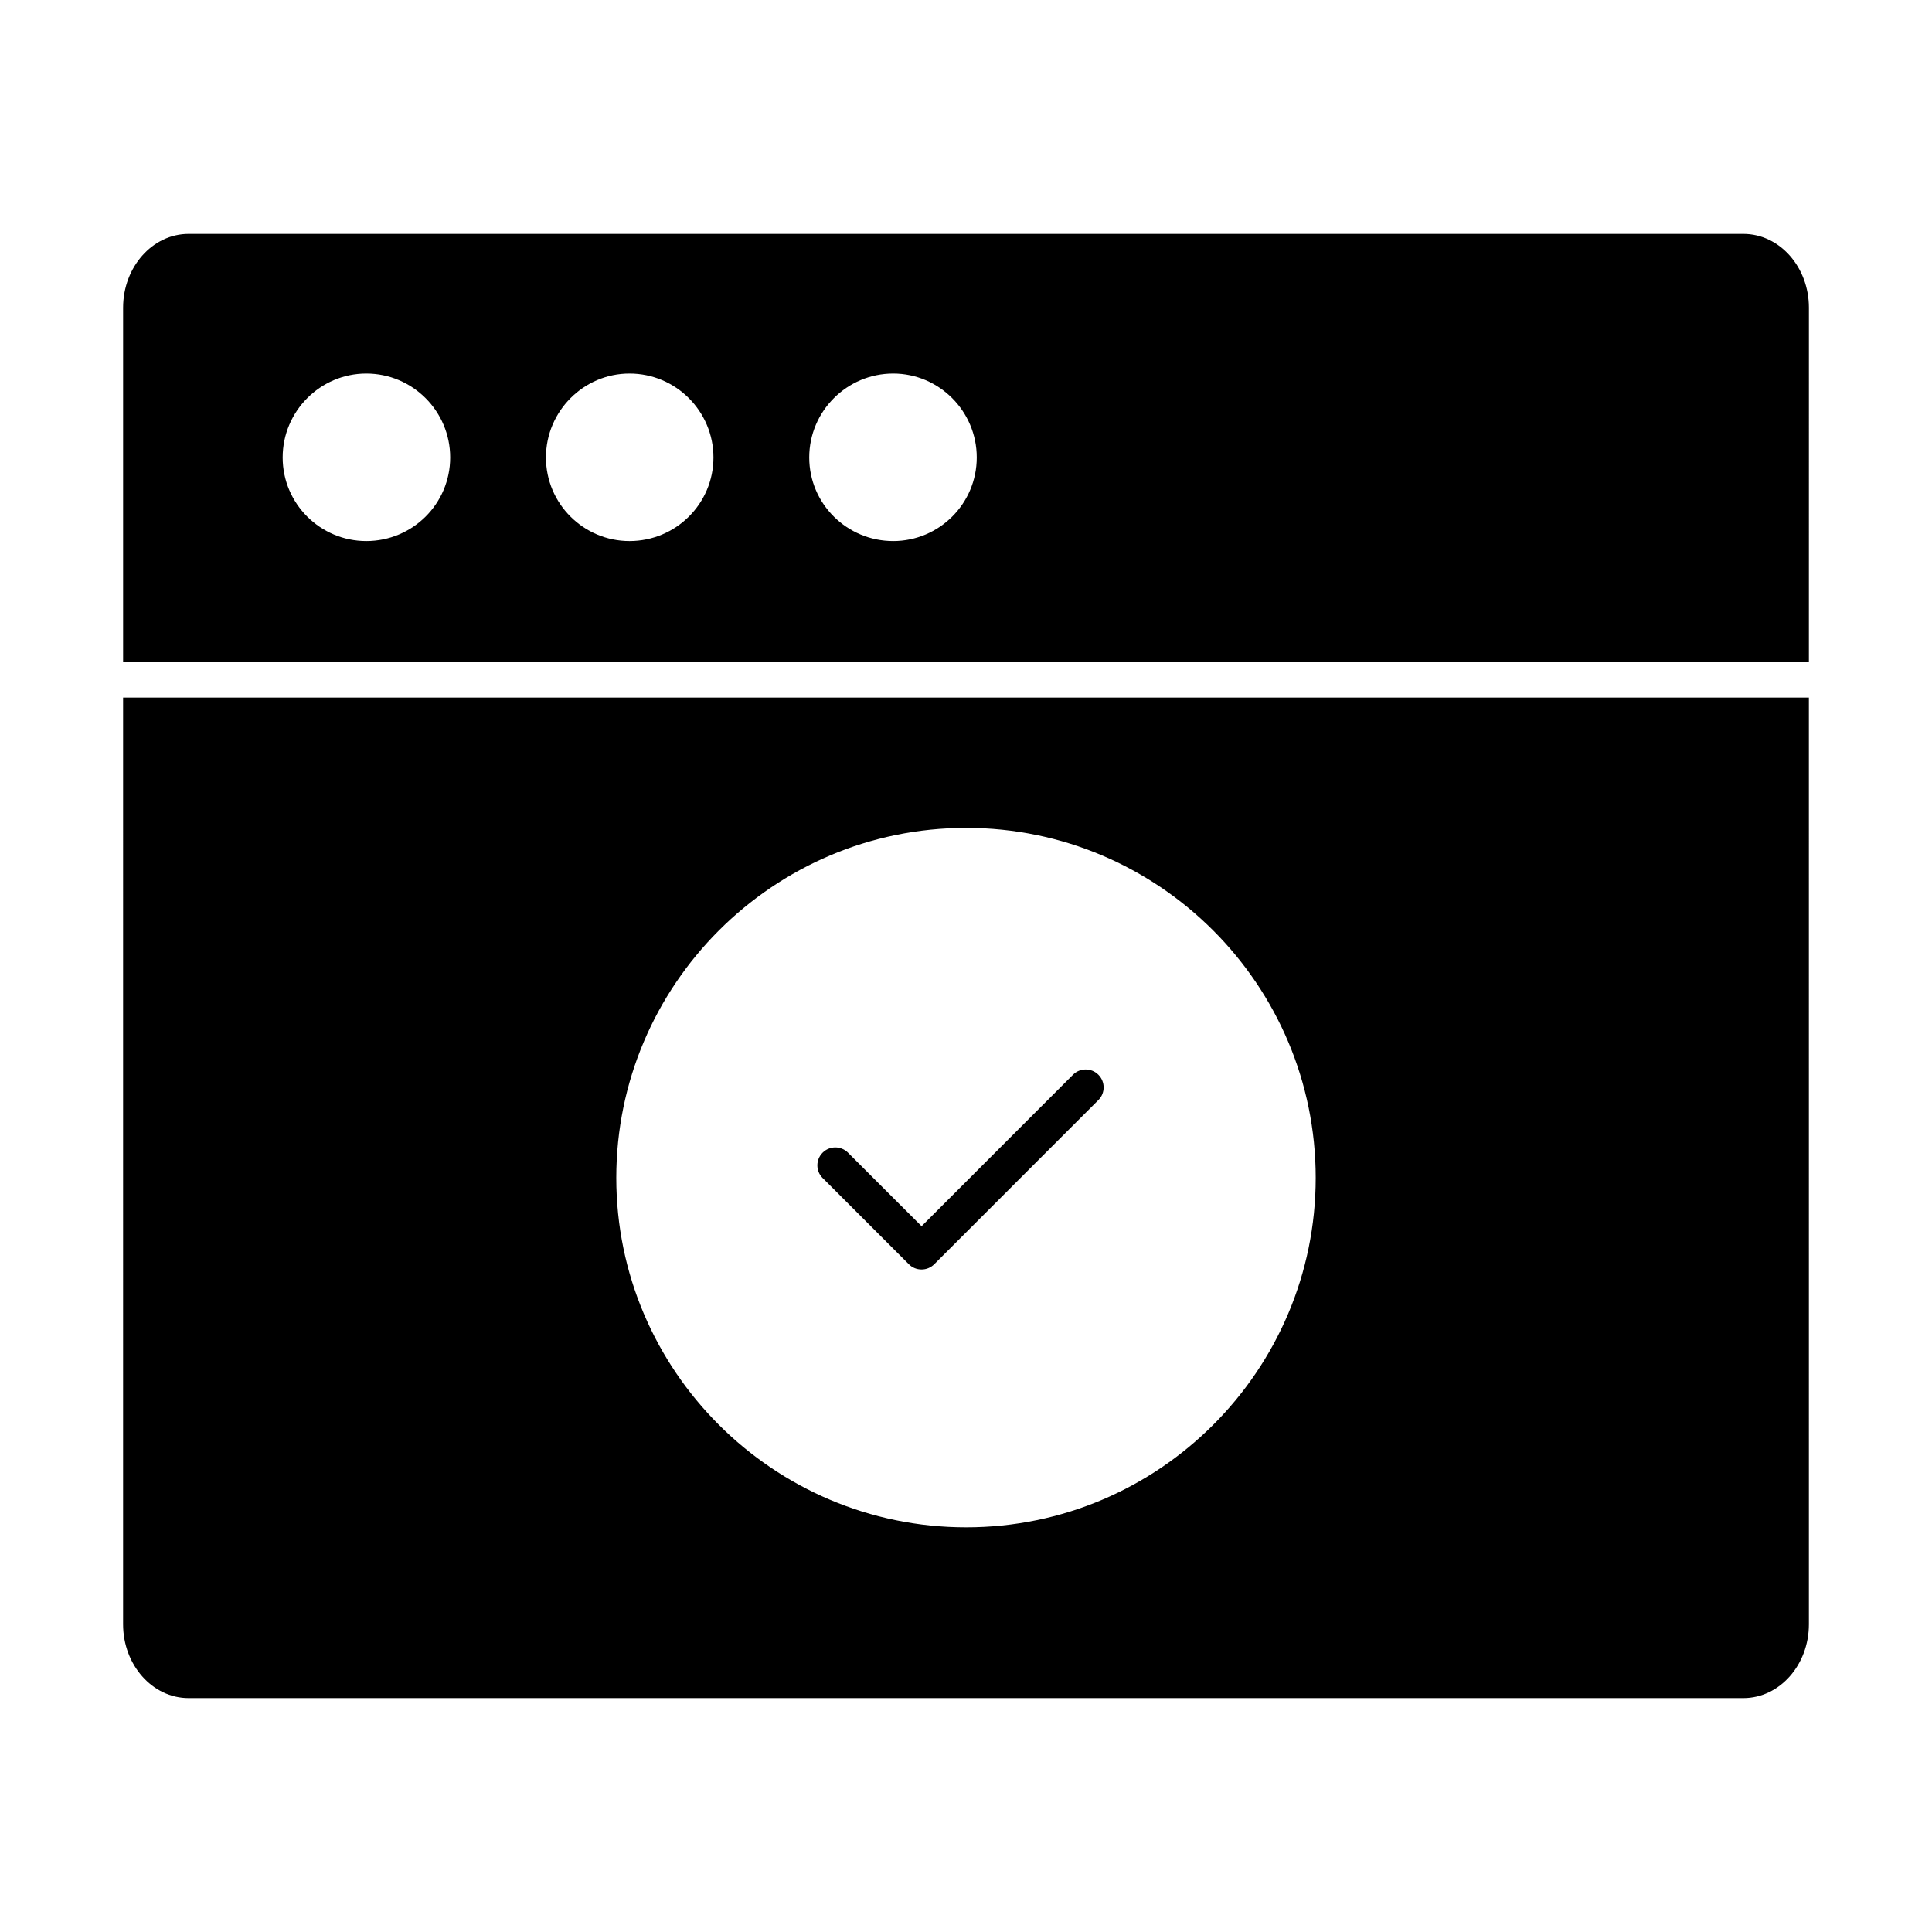
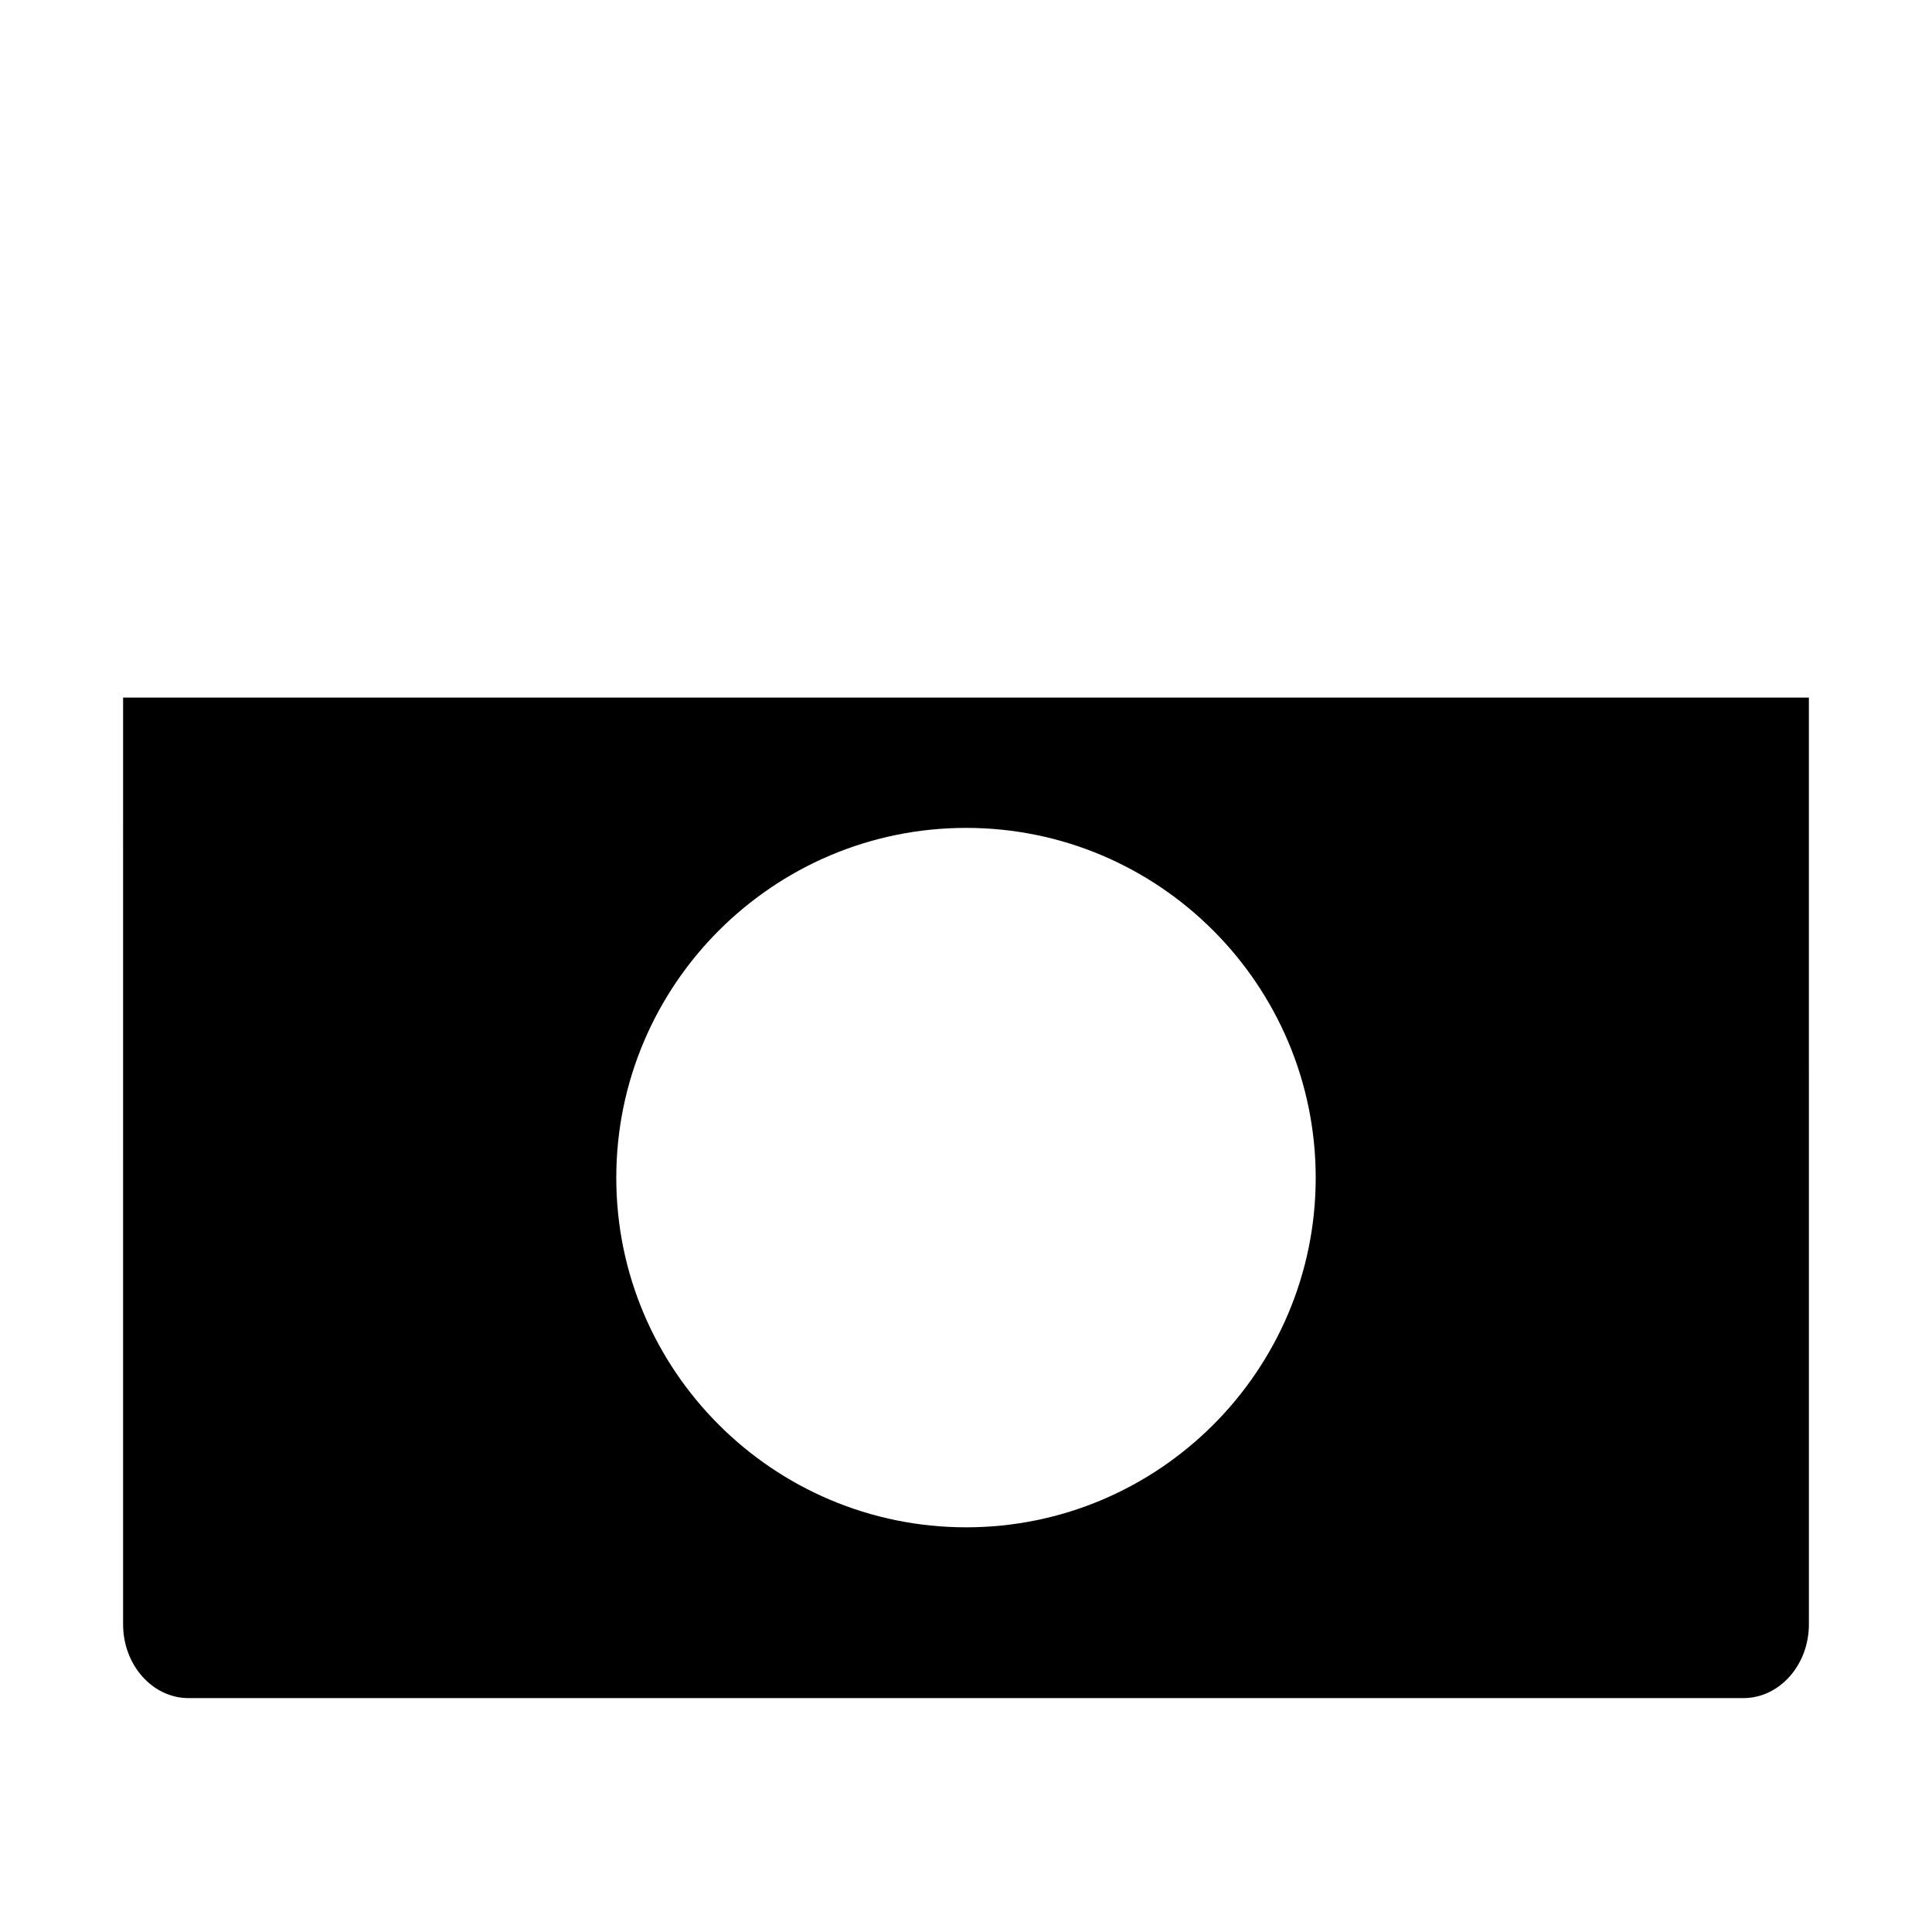
<svg xmlns="http://www.w3.org/2000/svg" fill="#000000" width="800px" height="800px" version="1.1" viewBox="144 144 512 512">
  <g>
-     <path d="m623.38 225.54c0-10.789-7.785-19.555-17.367-19.555h-412.03c-9.562 0-17.359 8.766-17.359 19.555v93.832h446.75zm-382.31 61.844c-12.176 0-22.16-9.887-22.16-22.148s9.98-22.242 22.16-22.242c12.262 0 22.234 9.98 22.234 22.242-0.004 12.262-9.973 22.148-22.234 22.148m69.762 0c-12.168 0-22.148-9.887-22.148-22.148s9.98-22.242 22.148-22.242c12.262 0 22.242 9.98 22.242 22.242s-9.98 22.148-22.242 22.148m69.879 0c-12.262 0-22.254-9.887-22.254-22.148s9.992-22.242 22.254-22.242c12.156 0 22.141 9.98 22.141 22.242-0.004 12.262-9.984 22.148-22.141 22.148" />
    <path d="m176.62 574.46c0 10.781 7.785 19.555 17.359 19.555h412.03c9.582 0 17.367-8.773 17.367-19.555l-0.004-245.59h-446.75zm223.43-211.06c51.074 0 92.625 41.598 92.625 92.73 0 51.066-41.551 92.625-92.625 92.625-51.133 0-92.73-41.559-92.73-92.625 0-51.133 41.598-92.73 92.73-92.73" />
-     <path d="m384.86 479.04c0.93 0.934 2.148 1.387 3.363 1.387 1.207 0 2.426-0.457 3.356-1.387l43.5-43.508c1.863-1.855 1.863-4.859 0-6.719-1.855-1.855-4.867-1.855-6.719 0l-40.133 40.145-19.496-19.488c-1.863-1.855-4.867-1.855-6.723 0-1.863 1.855-1.863 4.867 0 6.719z" />
  </g>
</svg>